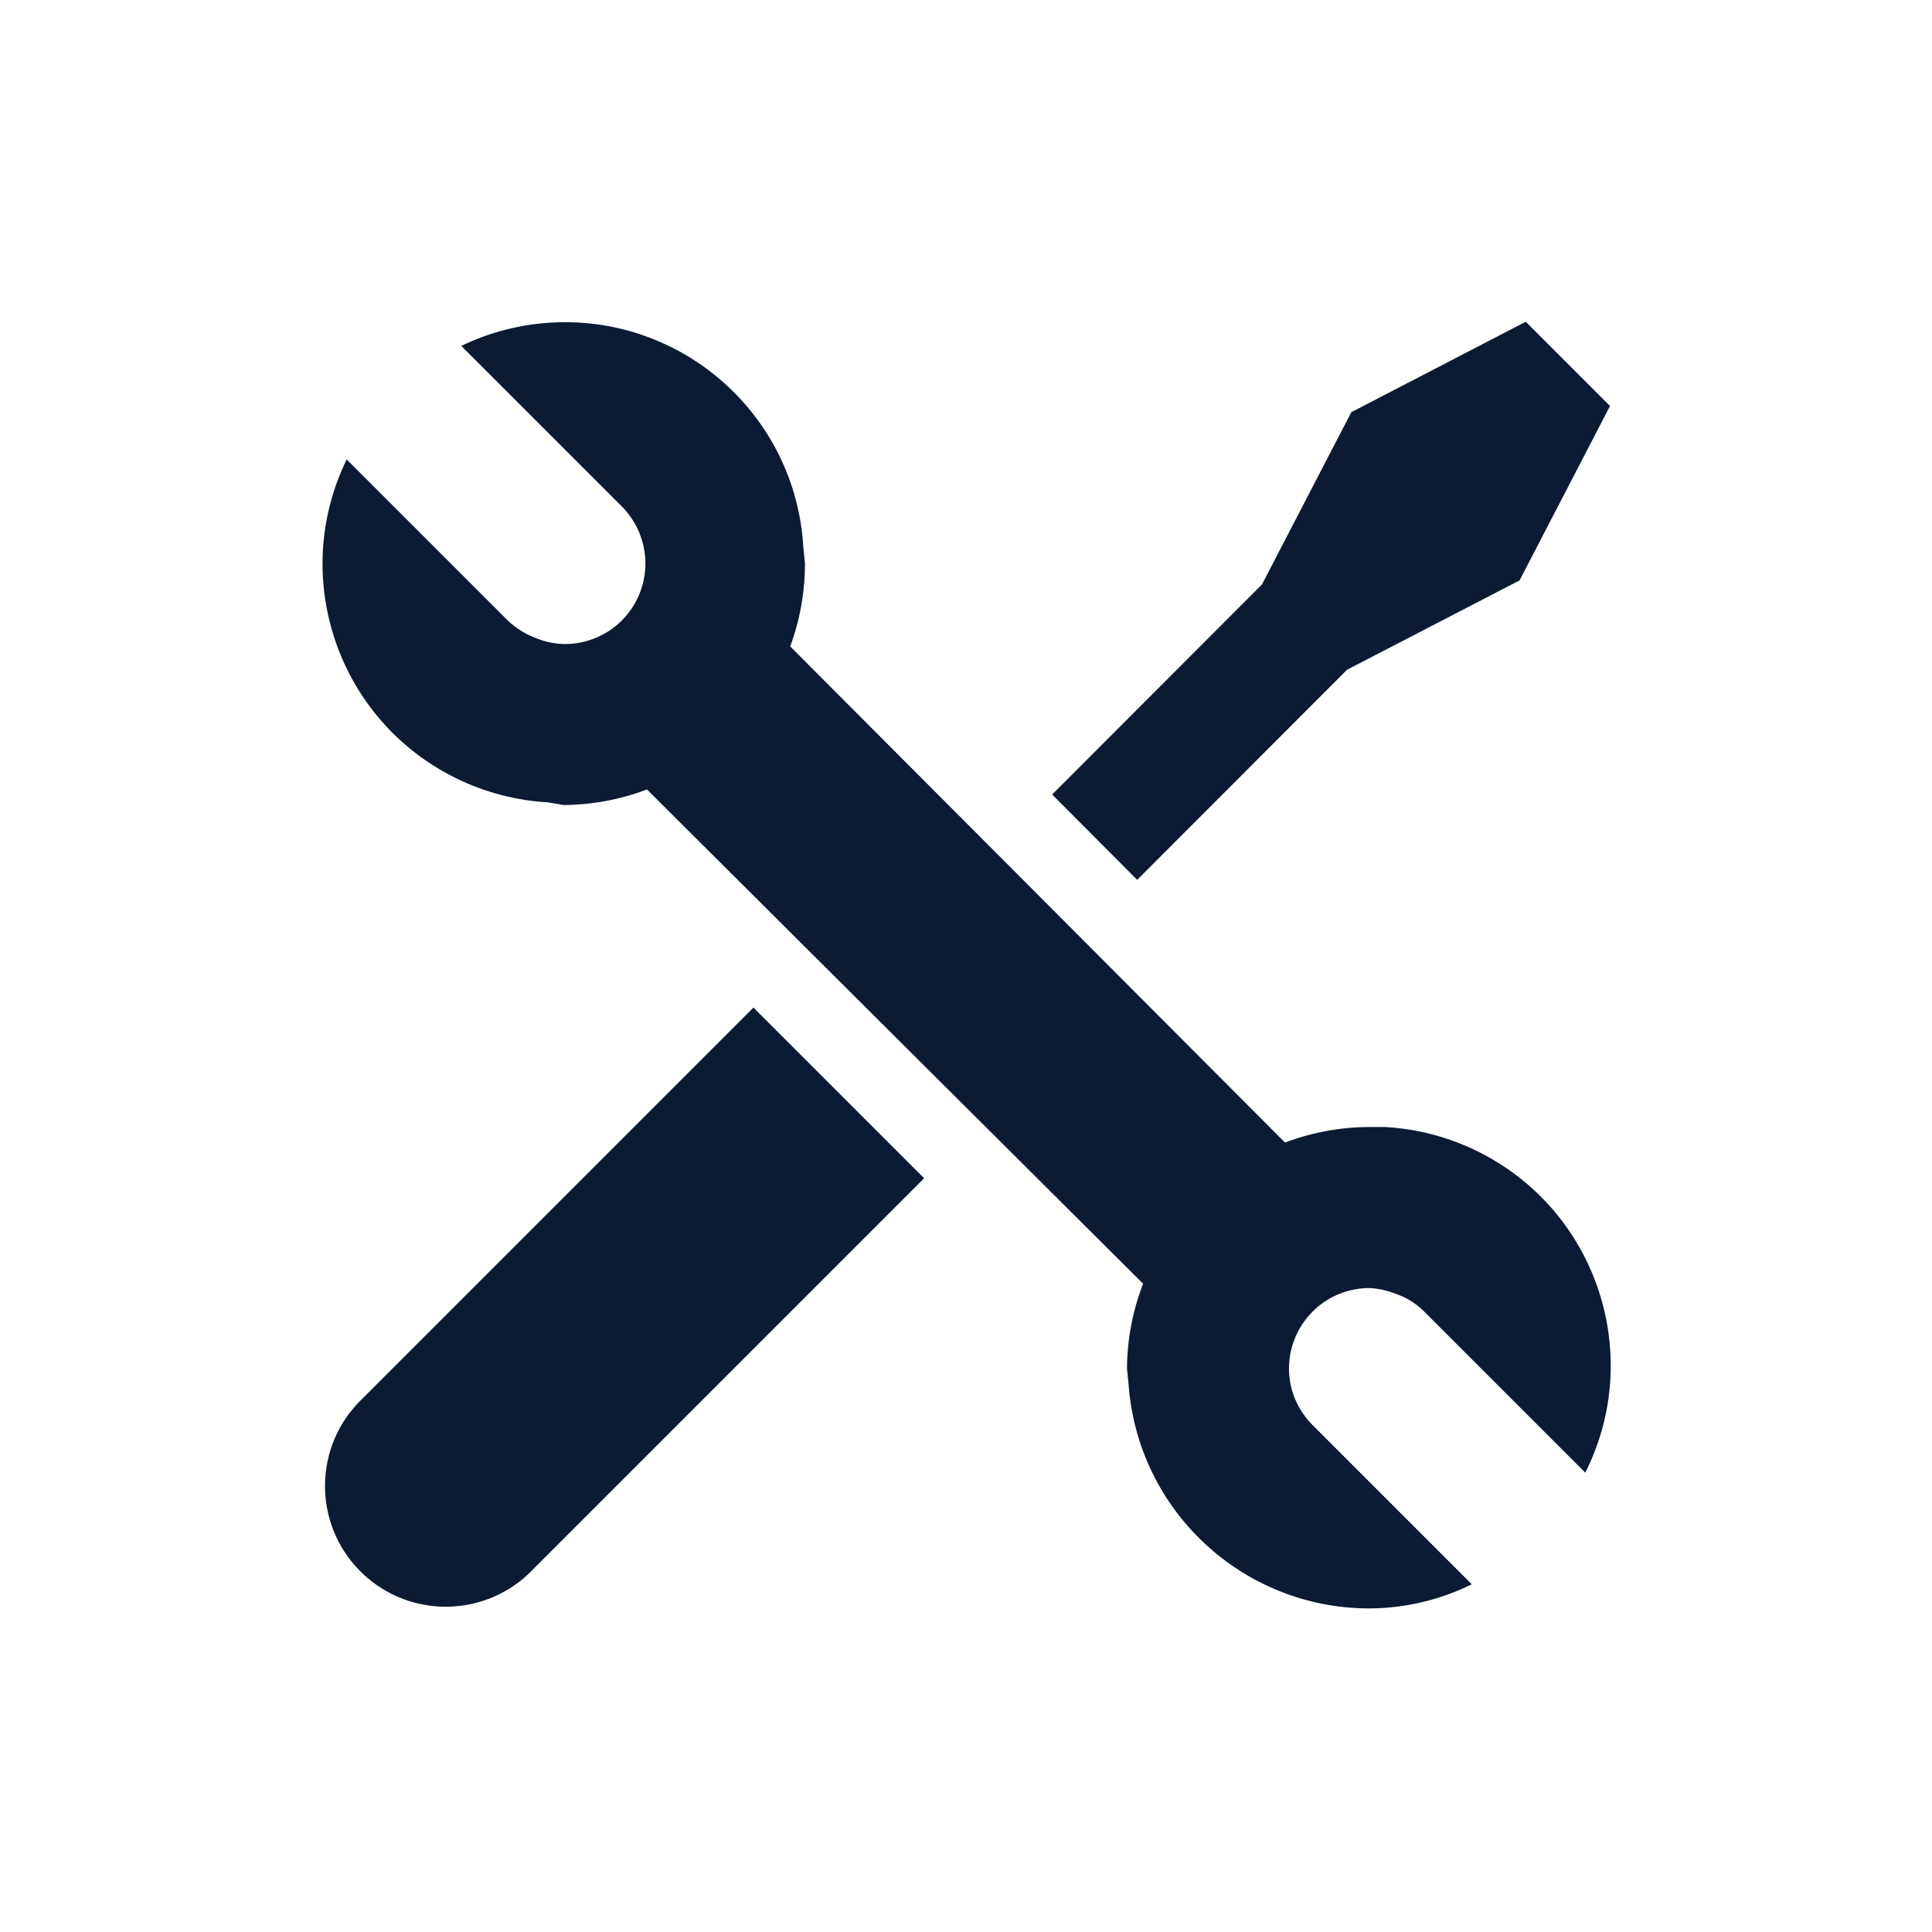
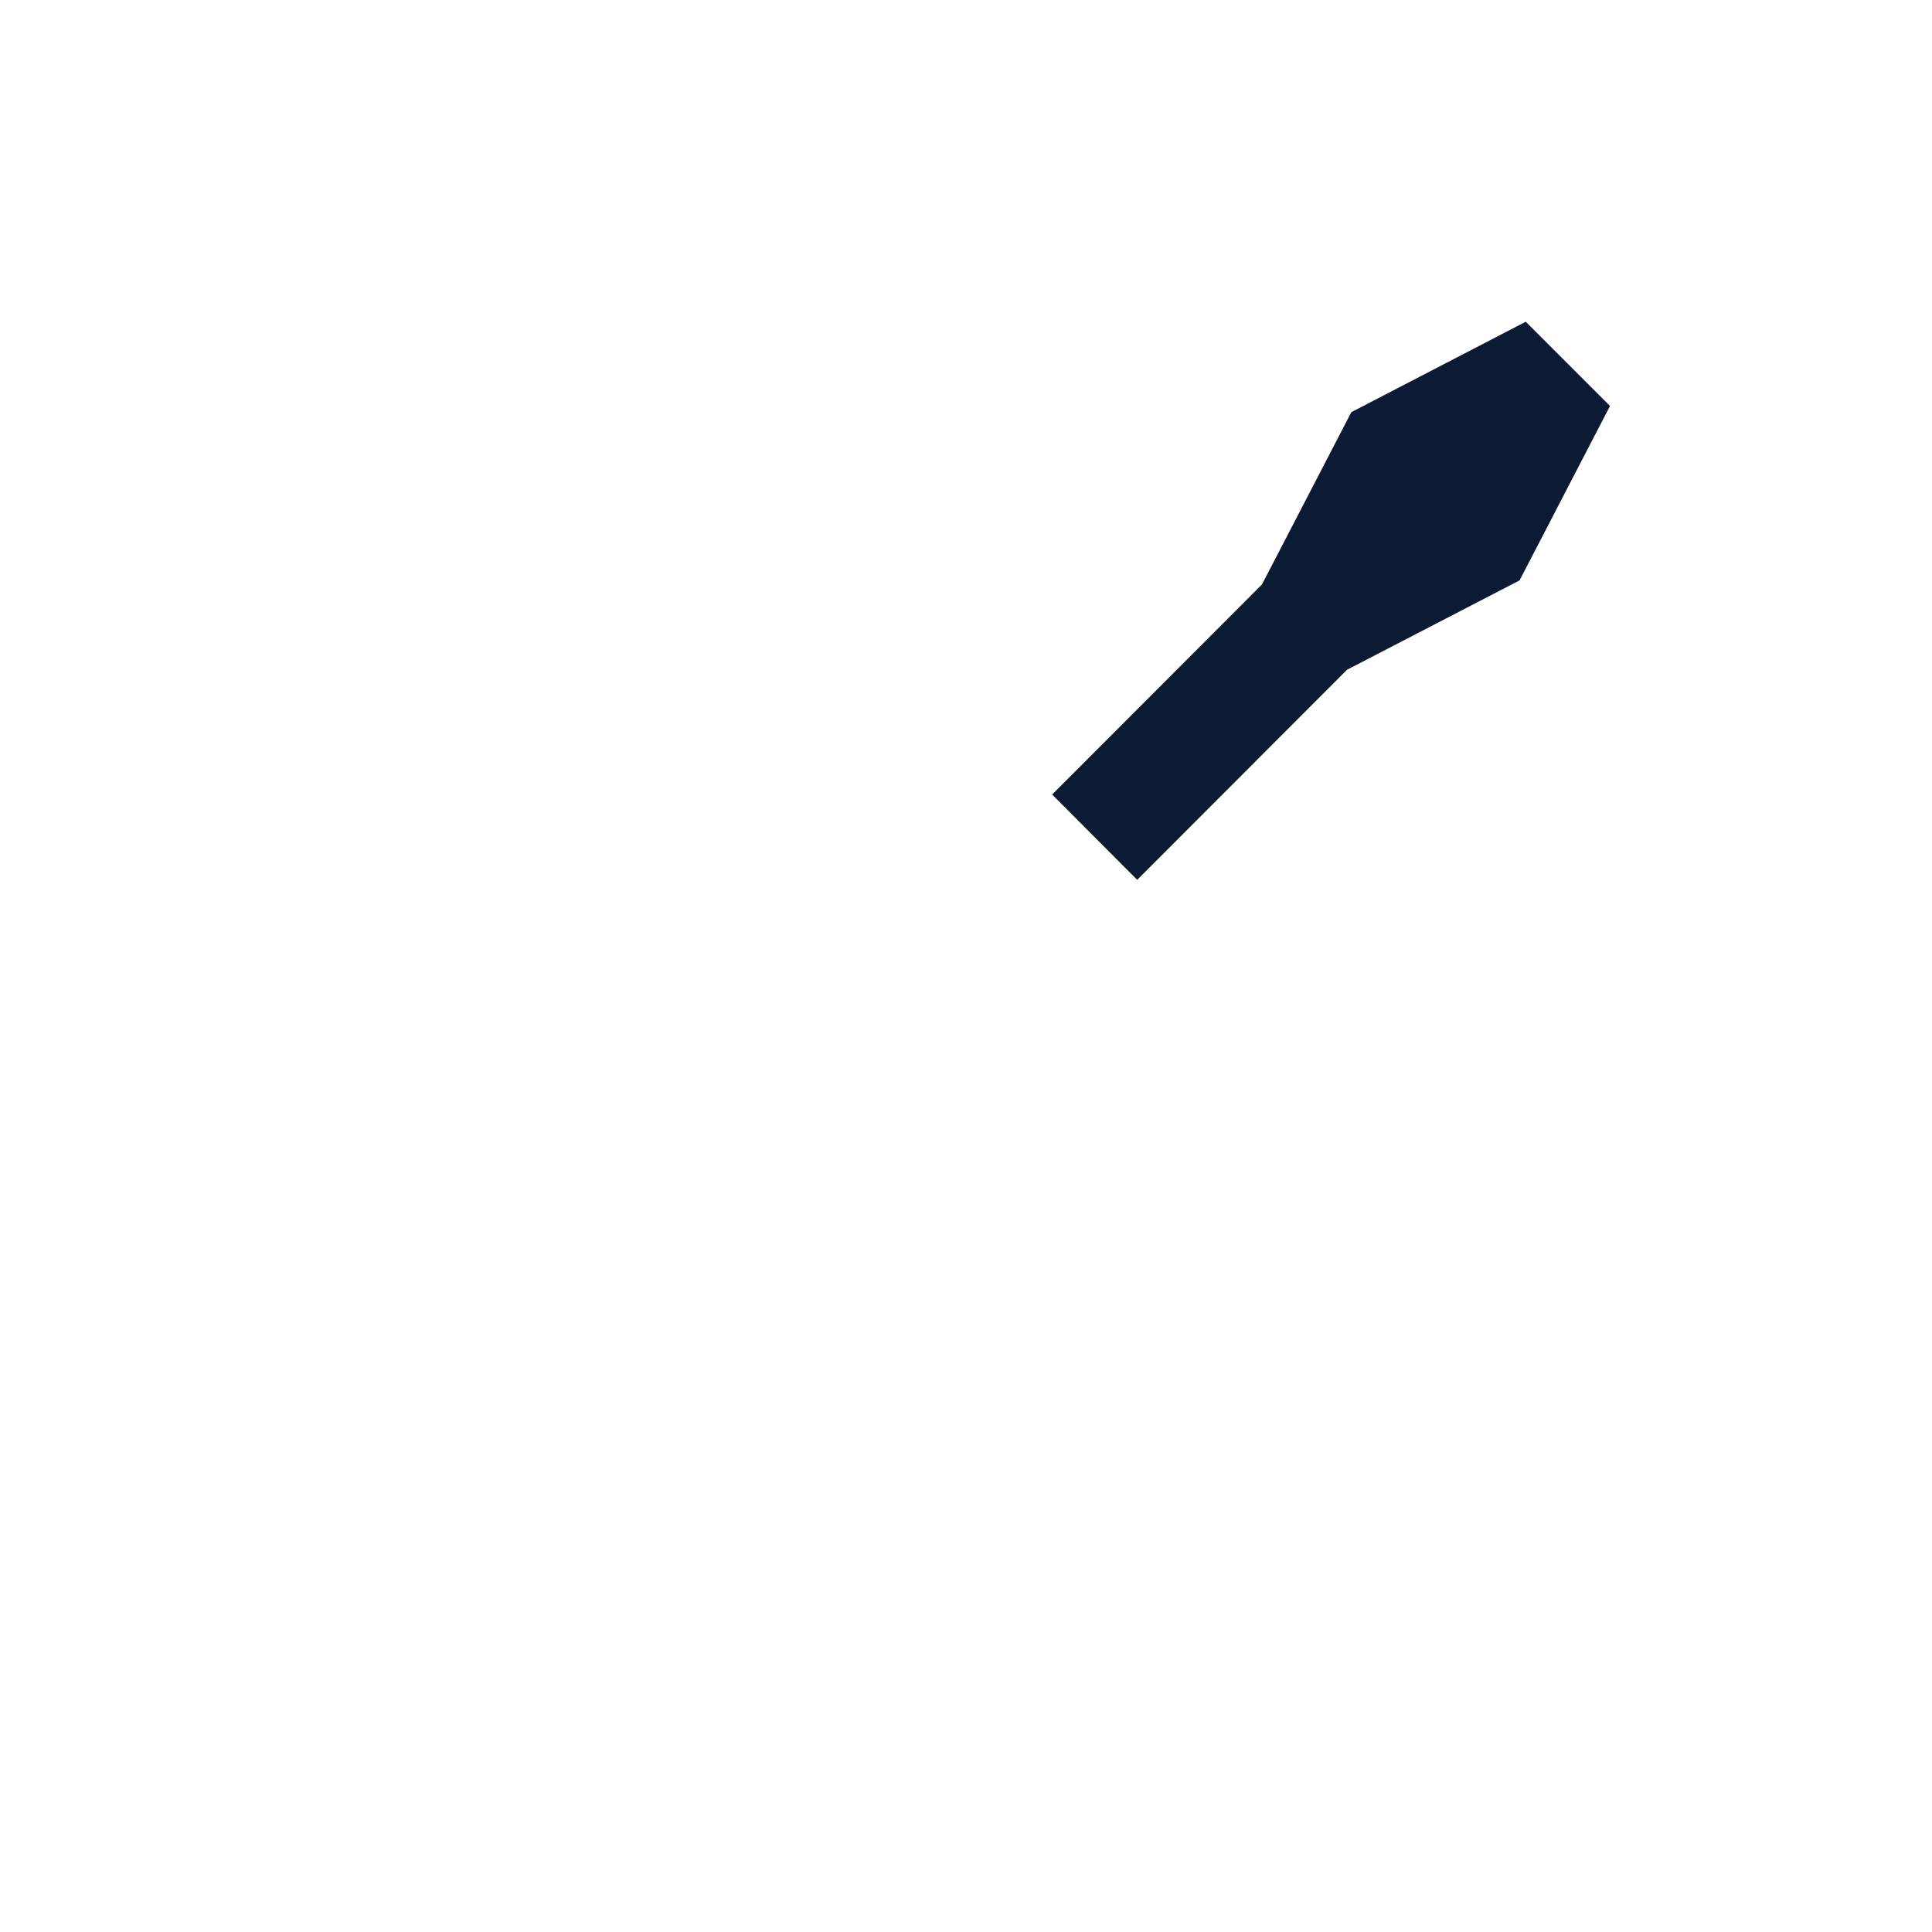
<svg xmlns="http://www.w3.org/2000/svg" id="Layer_1" viewBox="0 0 800 800">
  <defs>
    <style>.cls-1{fill:#0c1a33;}</style>
  </defs>
-   <path class="cls-1" d="M148,581.22c-18.83,20.2-17.71,51.84,2.49,70.67,19.2,17.89,48.97,17.89,68.17,0l164-164-70.67-70.67-164,164Z" />
  <polygon class="cls-1" points="557.78 277.33 629.22 240.33 666.67 168.11 631.78 133.22 559.56 170.67 522.56 242 435.67 329 470.89 364.33 557.78 277.33" />
-   <path class="cls-1" d="M573.44,466.67h-6.78c-11.81.07-23.51,2.25-34.56,6.44l-204.89-205.44c4.05-10.99,6.12-22.62,6.11-34.33l-.67-6.67c-3.11-54.53-49.84-96.2-104.36-93.09-12.95.74-25.62,4.02-37.3,9.65l66.67,66.67c3.35,3.41,5.93,7.5,7.56,12,6.32,17.29-2.57,36.43-19.86,42.75-3.85,1.41-7.93,2.09-12.03,2.02-3.81-.12-7.57-.91-11.11-2.33-4.46-1.64-8.55-4.17-12-7.44l-66.67-66.67c-23.9,49.11-3.47,108.29,45.64,132.19,11.76,5.72,24.53,9.05,37.58,9.81l6.56,1.11c11.81-.07,23.51-2.25,34.56-6.44l205.44,204.67c-4.34,11.2-6.6,23.1-6.67,35.11l.67,6.67c3.83,52.09,47.1,92.46,99.33,92.67,14.84-.01,29.47-3.44,42.78-10l-66.67-66.67c-3.12-3.34-5.54-7.27-7.11-11.56-6.14-17.36,2.96-36.4,20.31-42.54,3.43-1.21,7.05-1.86,10.69-1.9,3.81.12,7.57.91,11.11,2.33,4.53,1.5,8.64,4.05,12,7.44l66.67,66.67c24.5-48.81,4.8-108.24-44.01-132.75-12.15-6.1-25.42-9.63-38.99-10.37Z" />
</svg>